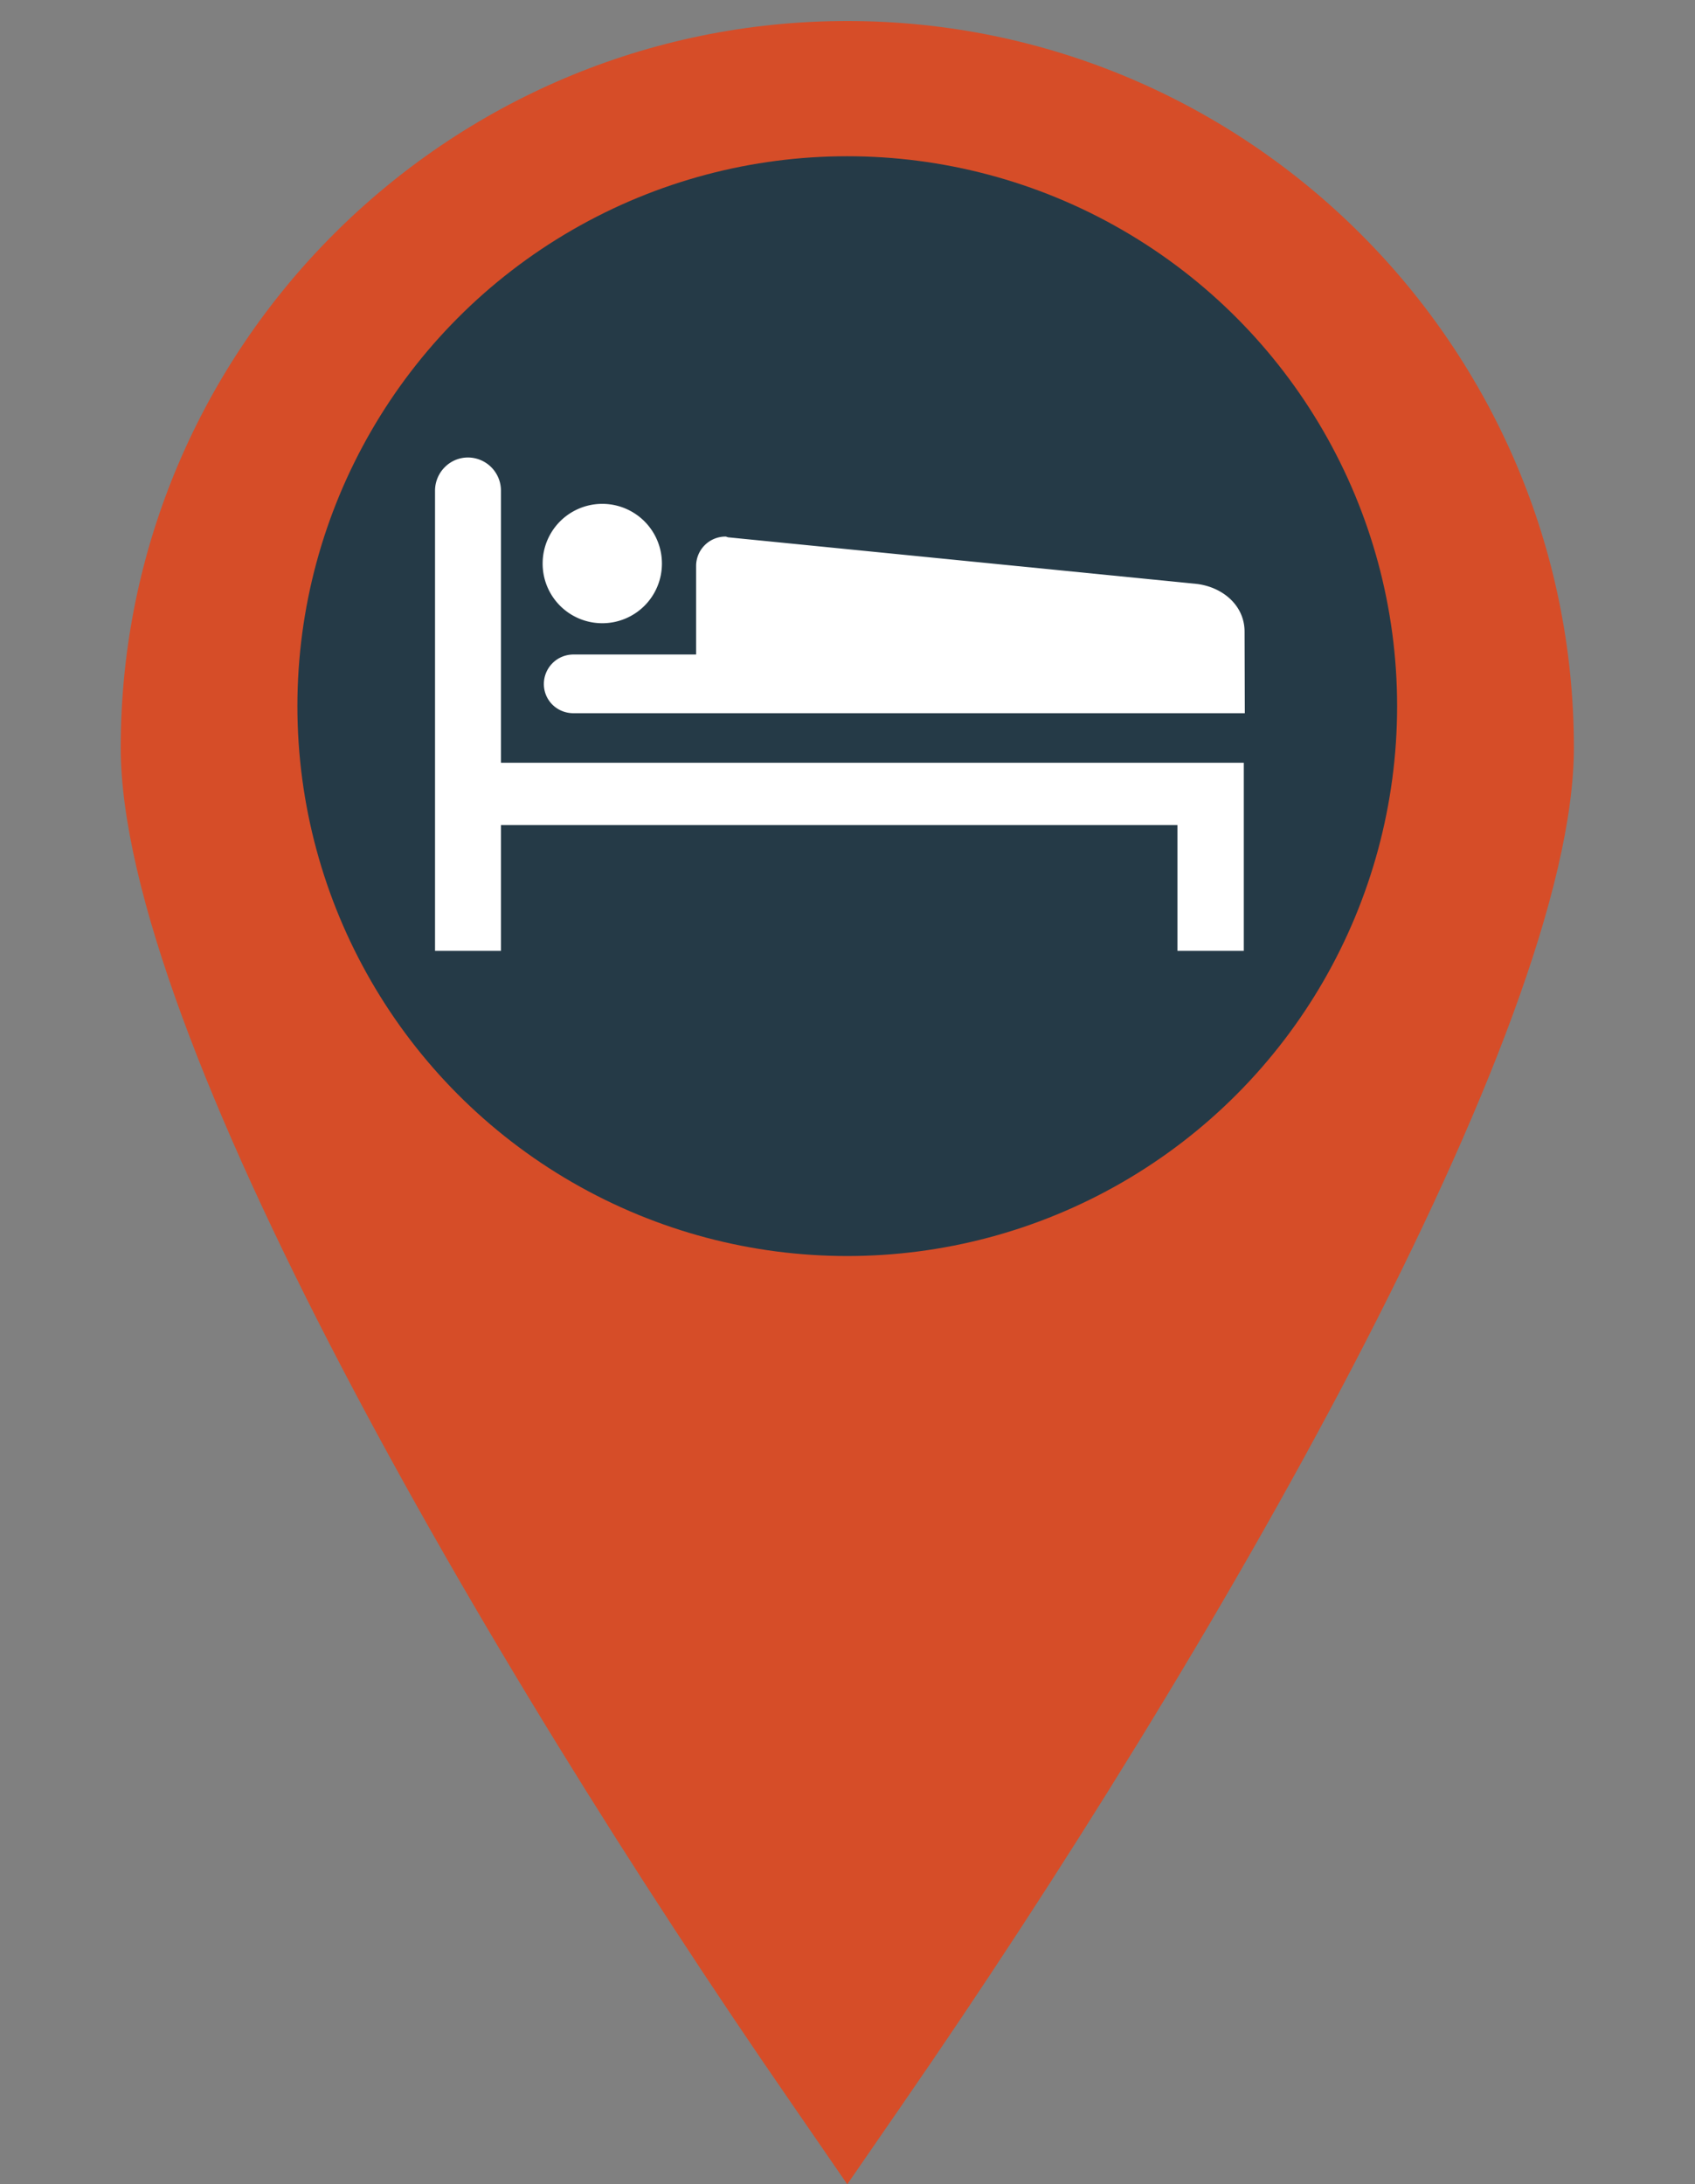
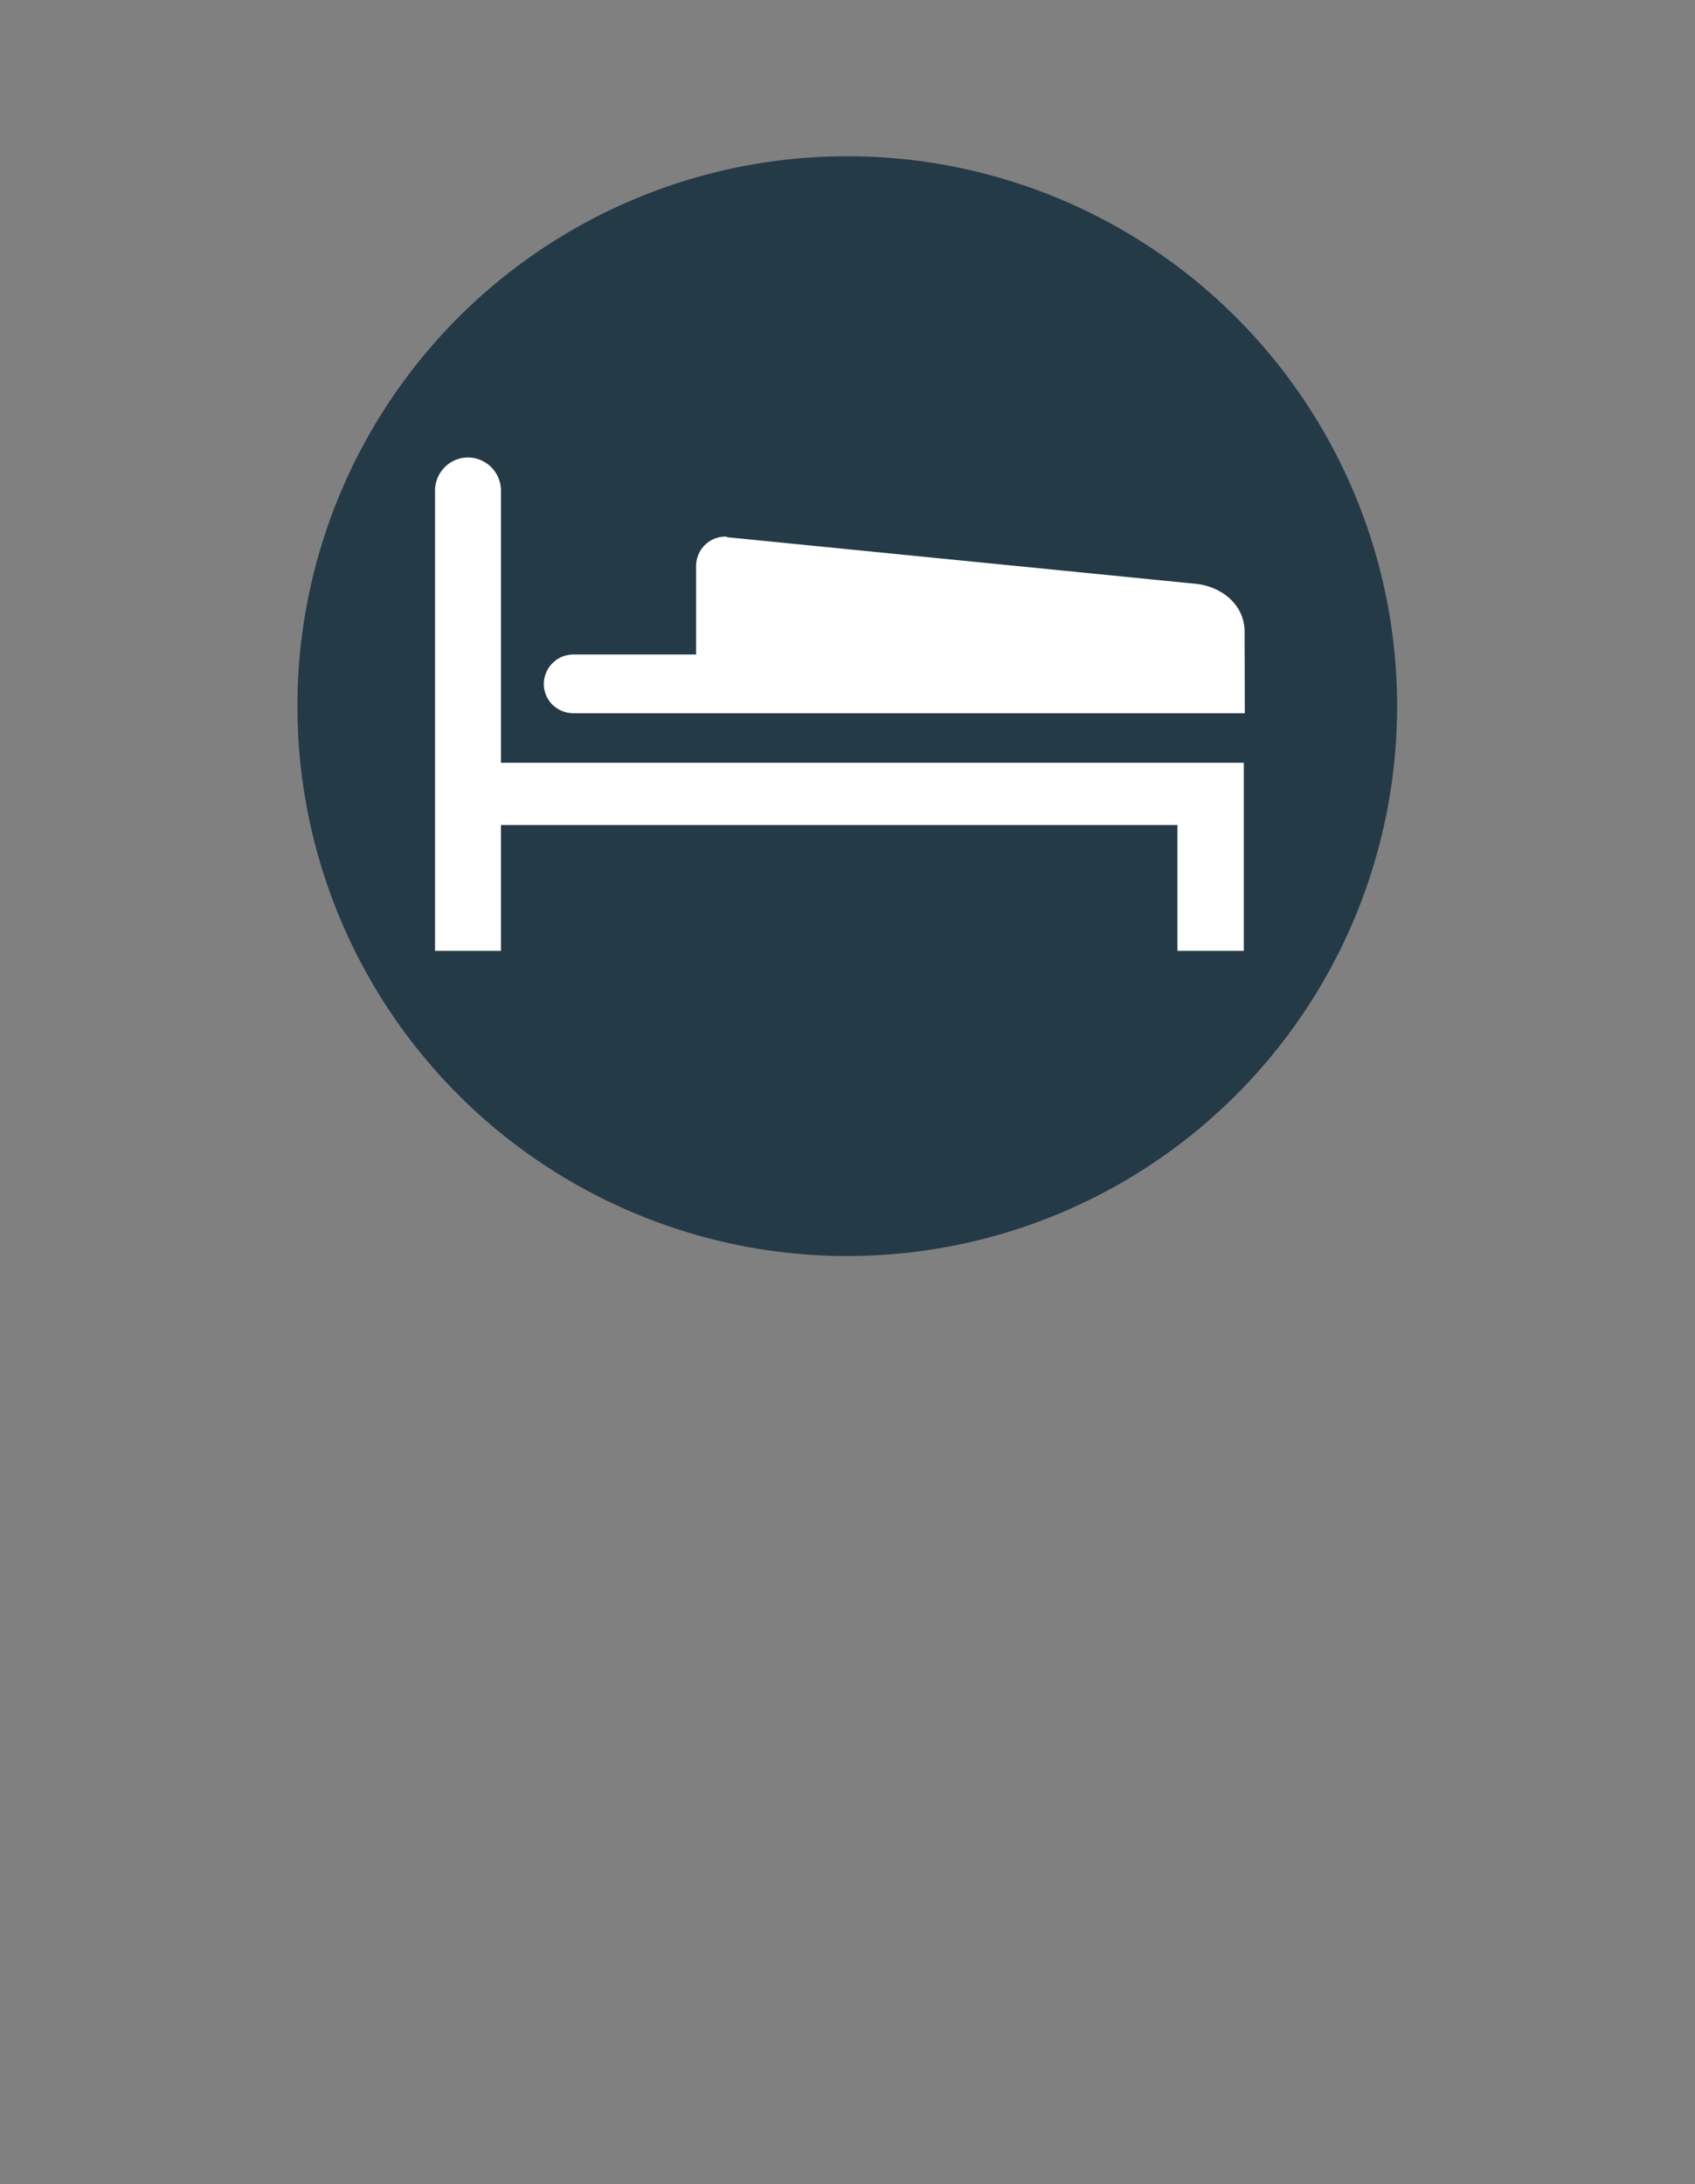
<svg xmlns="http://www.w3.org/2000/svg" width="35" height="45.1" xml:space="preserve">
  <rect width="100%" height="100%" fill="#808080" stroke="none" />
-   <path fill="#D64D28" d="m17.495 45.1 1.141-1.654c6.389-9.241 13.863-22.191 13.863-28.009 0-8.271-6.732-15.003-15.004-15.003S2.493 7.165 2.493 15.436c0 5.875 7.473 18.768 13.862 28.009l1.14 1.655z" />
  <circle fill="#253A47" cx="17.495" cy="14.58" r="11.354" />
  <g fill="#FFF">
    <path d="M24.313 17.034v2.599h1.37v-3.884H10.344v-5.617a.684.684 0 0 0-.681-.686c-.376 0-.68.31-.68.686v9.501h1.361v-2.599h13.969z" />
-     <path d="M12.438 12.868a1.23 1.23 0 0 0 1.23-1.233 1.23 1.23 0 1 0-2.463 0 1.23 1.23 0 0 0 1.233 1.233" />
    <path d="m25.704 14.727-.005-1.694c-.005-.538-.456-.91-.982-.976l-9.683-.963c-.02-.004-.035-.015-.054-.015a.607.607 0 0 0-.606.606v1.829h-2.532a.61.61 0 0 0-.612.608c0 .337.271.604.612.604h13.862z" />
  </g>
</svg>